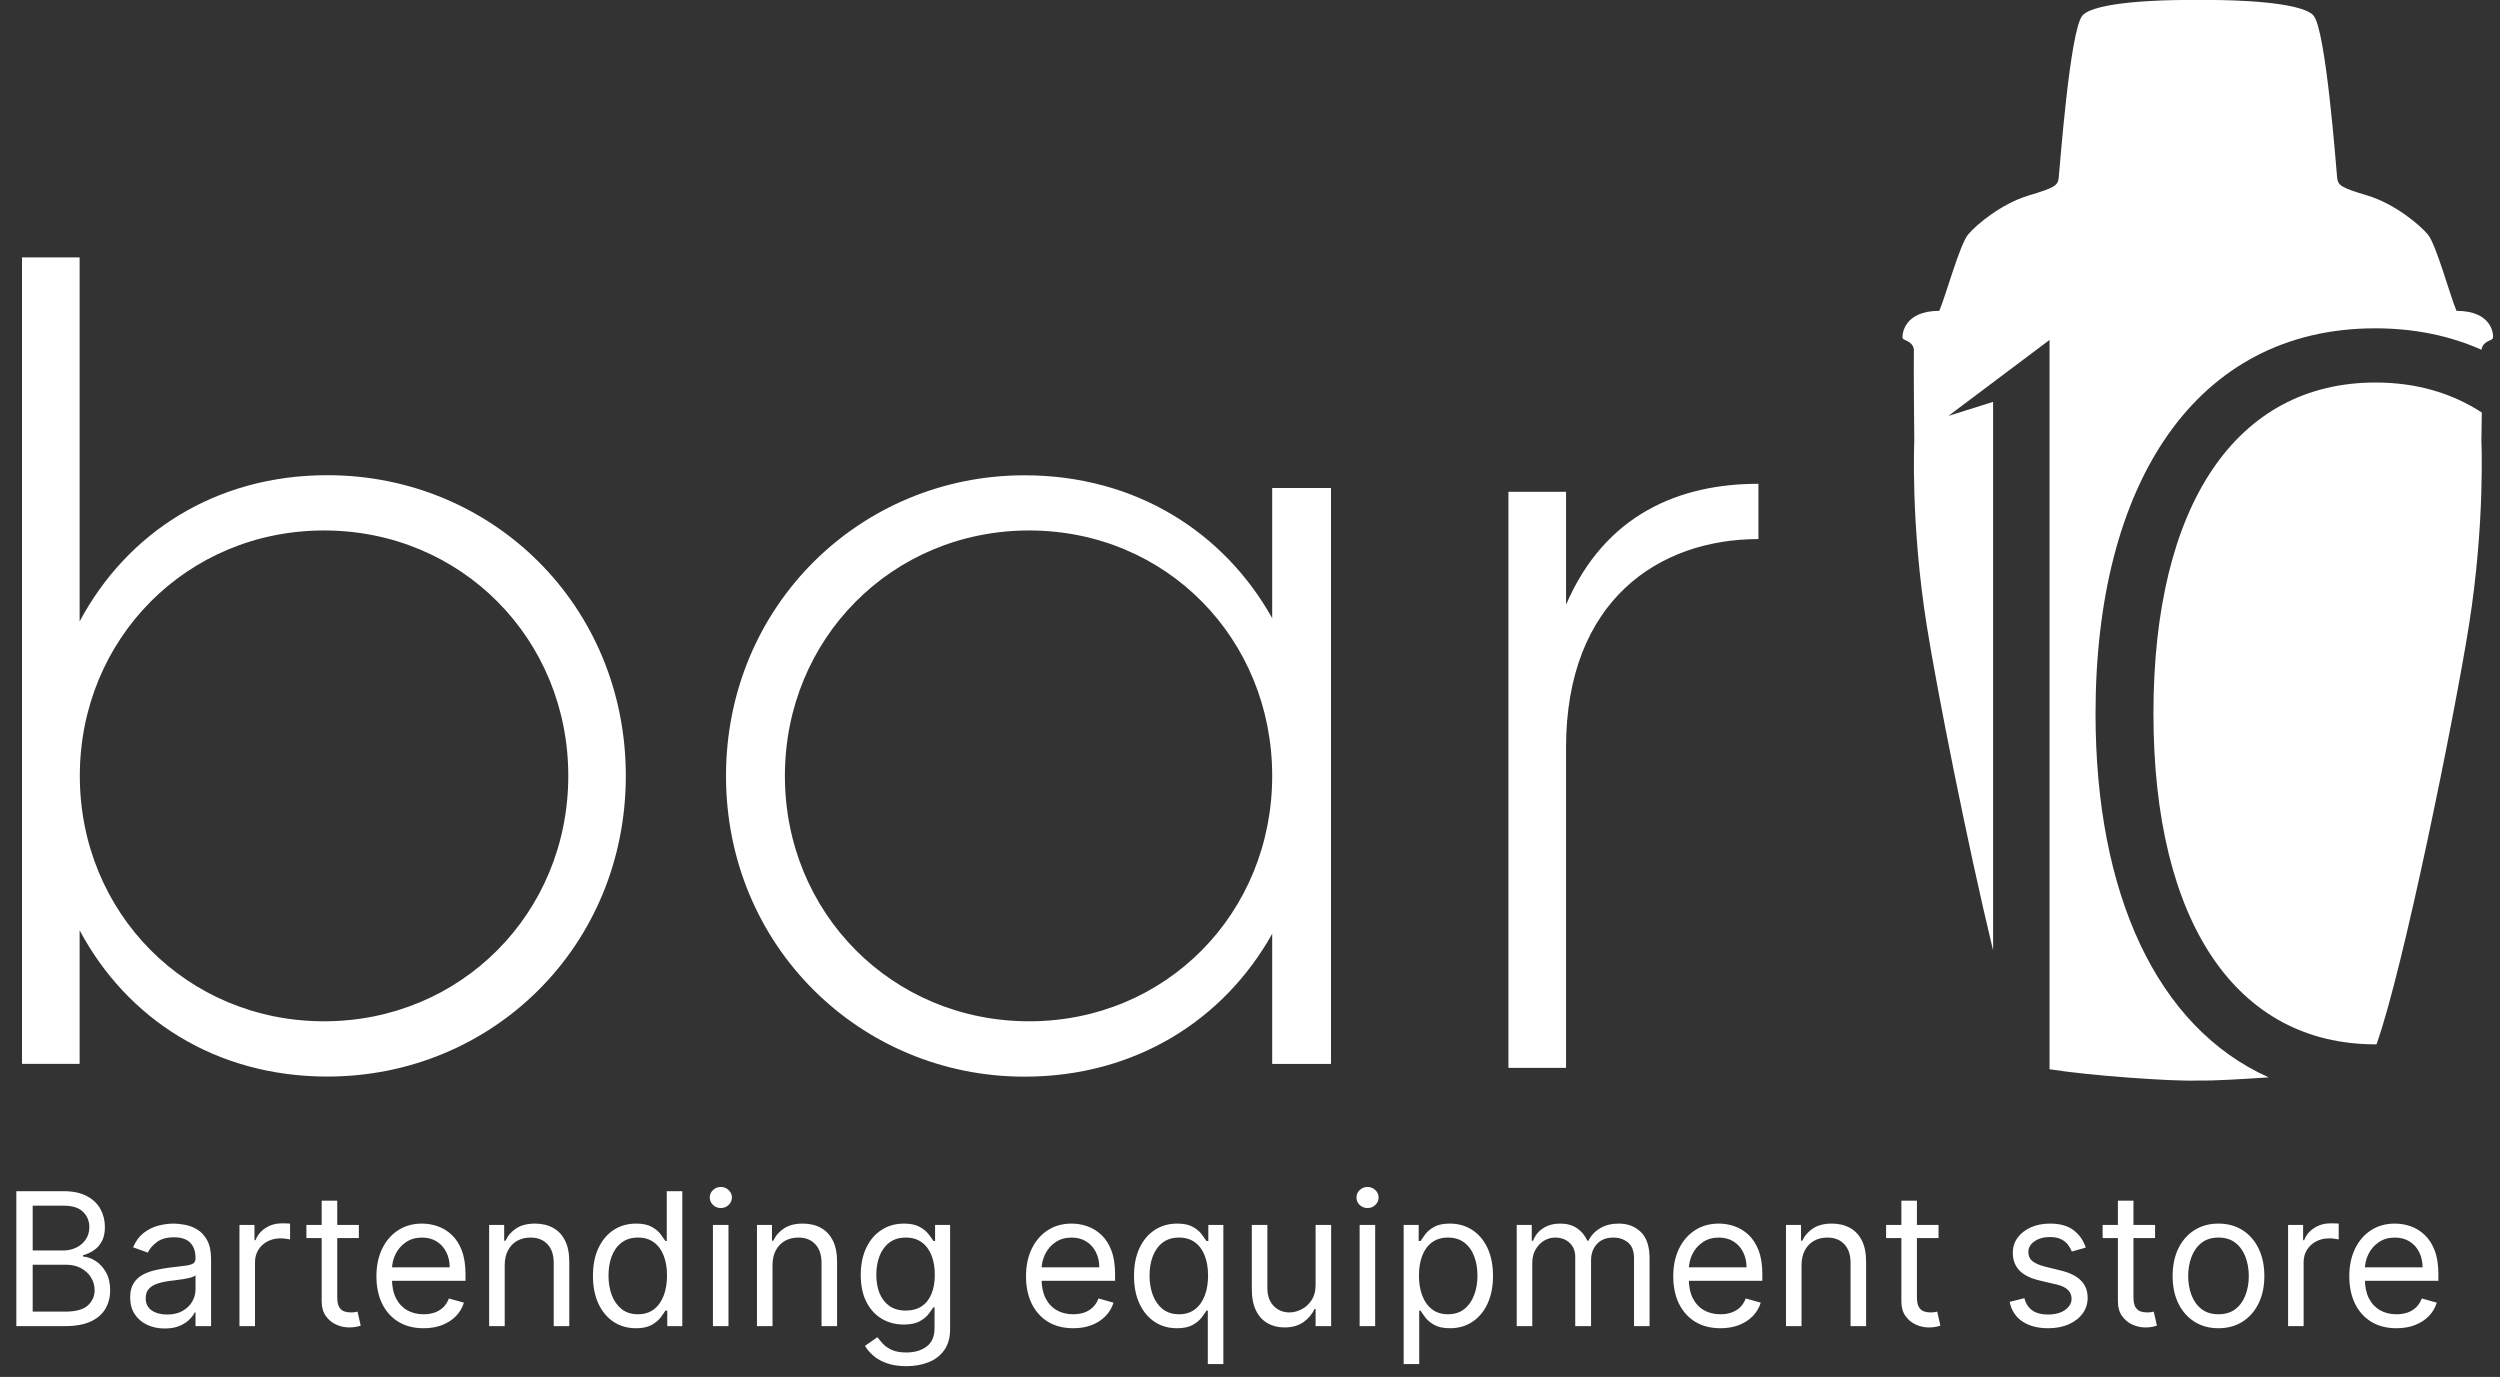
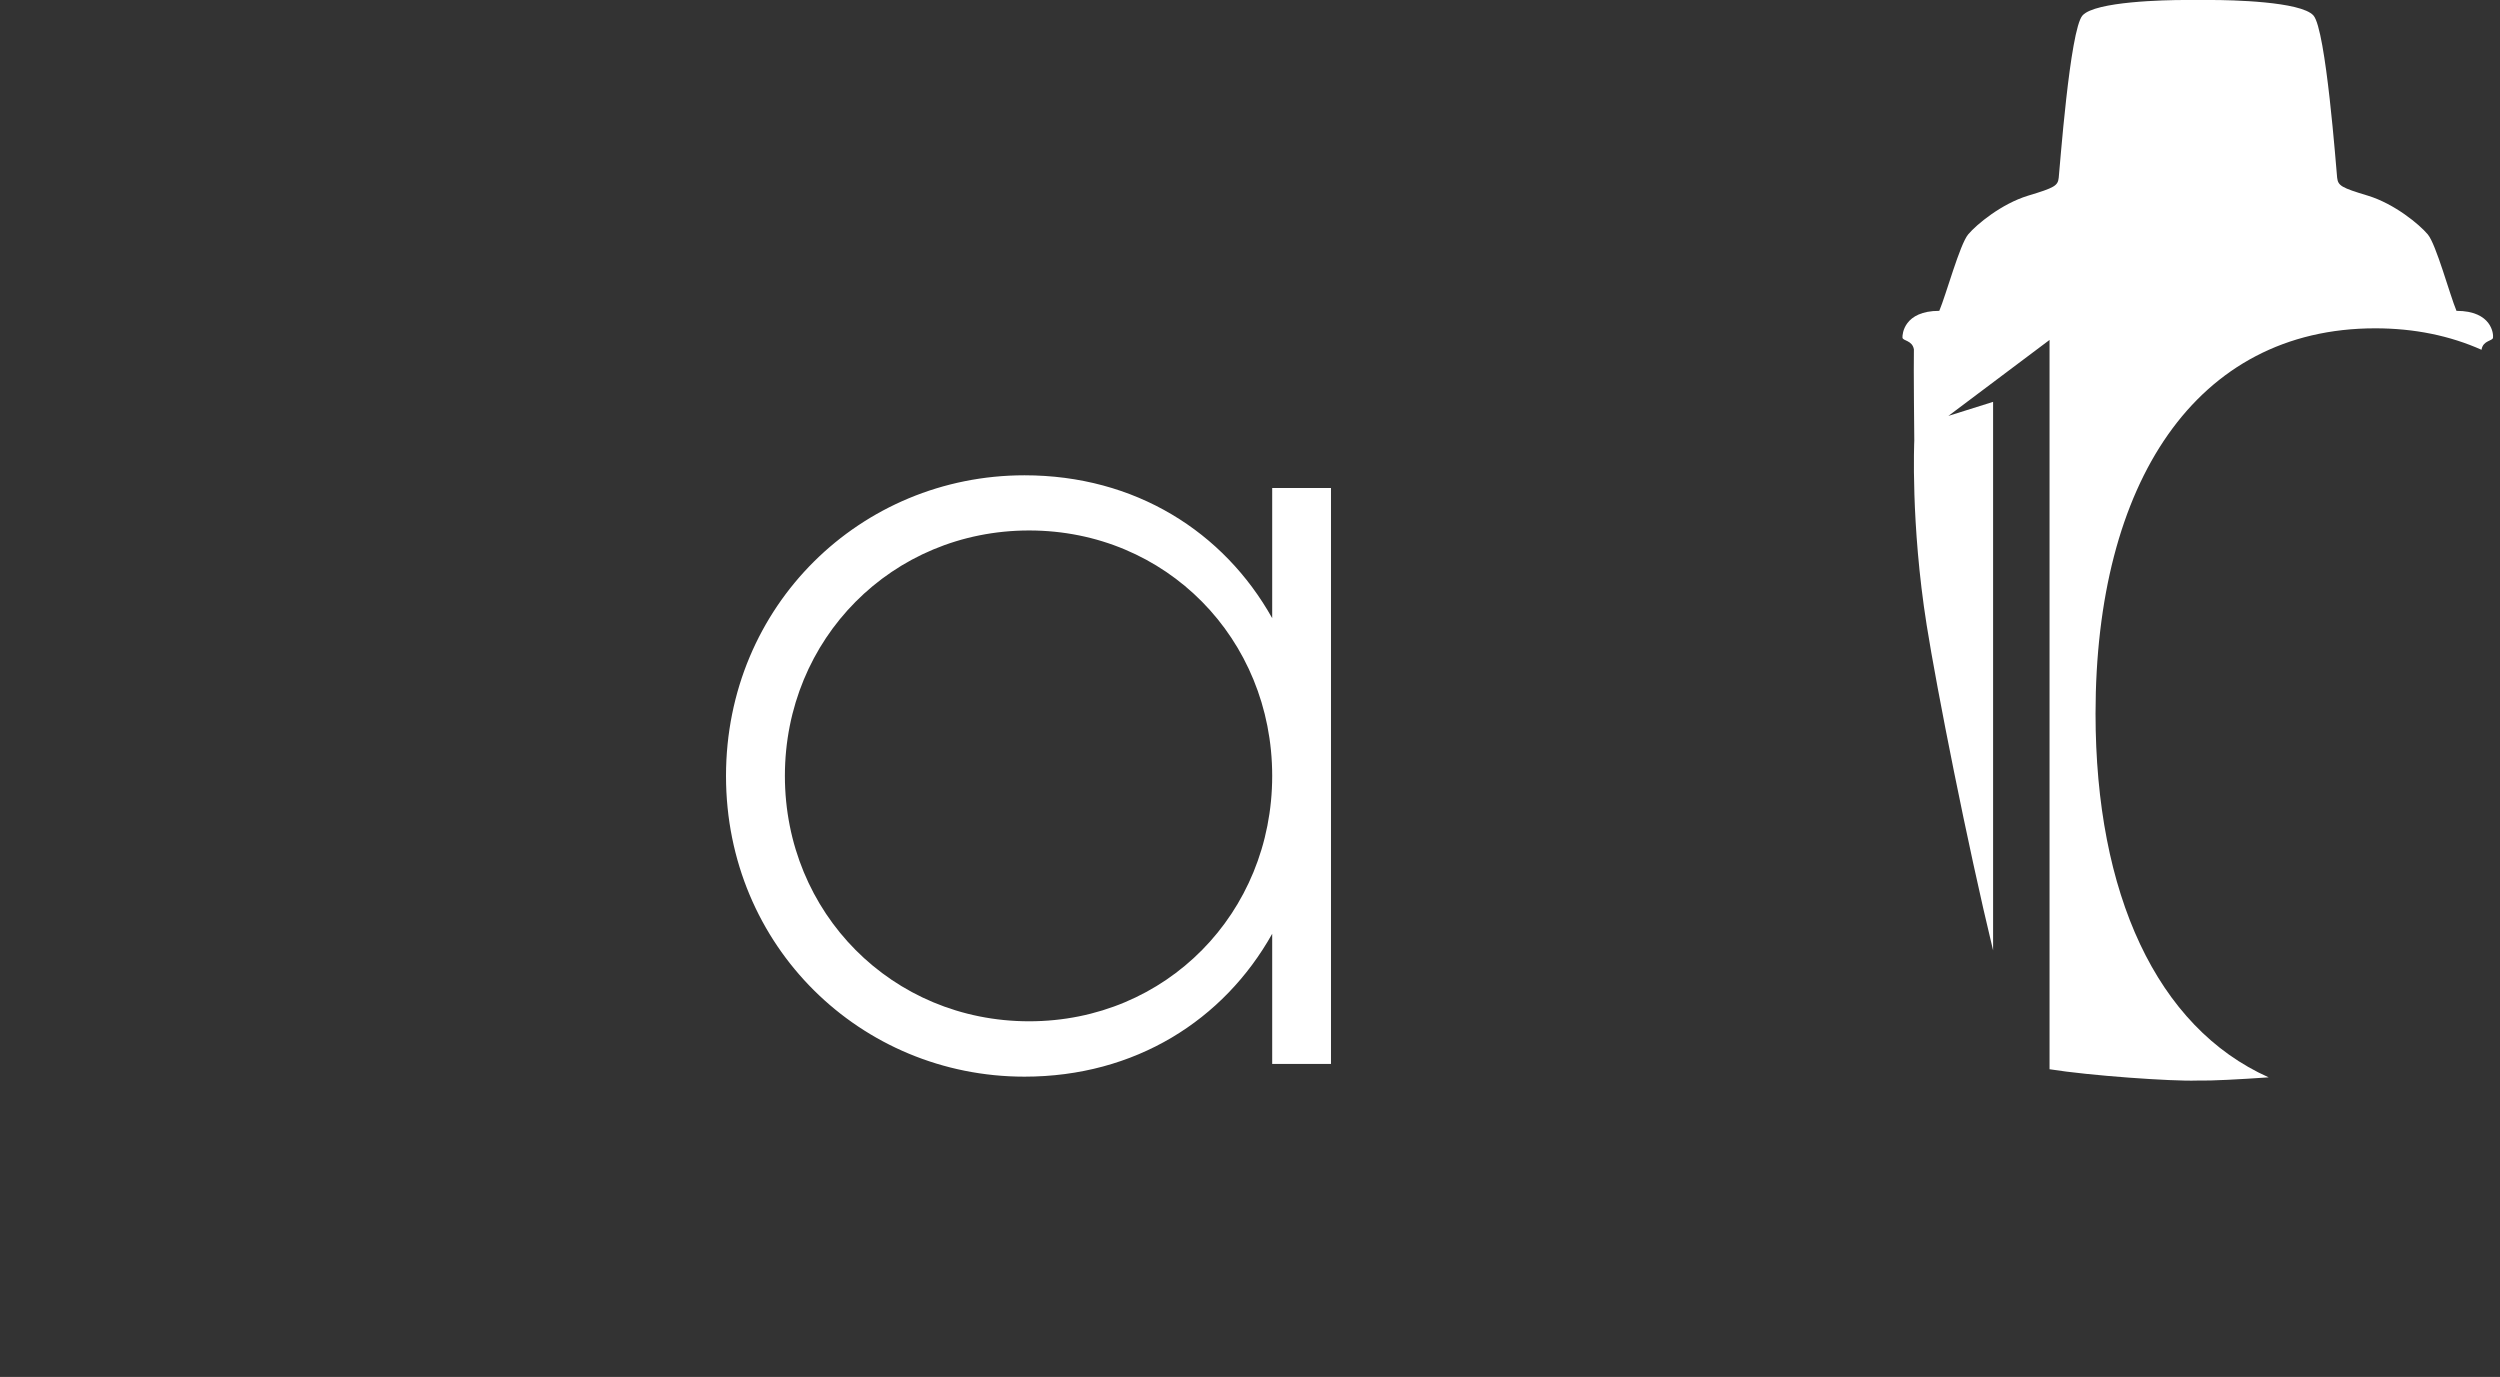
<svg xmlns="http://www.w3.org/2000/svg" width="256" height="141" viewBox="0 0 256 141" fill="none">
  <rect x="0" y="0" width="256" height="141" fill="#333333" stroke="none" />
-   <path d="M64.083 79.45C64.083 96.91 50.403 110.24 33.523 110.24C22.083 110.24 12.993 104.34 8.153 95.26V108.94H2.253V26.36H8.153V63.64C12.993 54.56 22.073 48.66 33.523 48.66C50.403 48.66 64.083 61.99 64.083 79.45ZM58.193 79.45C58.193 65.41 47.223 54.32 33.183 54.32C19.143 54.32 8.173 65.41 8.173 79.45C8.173 93.49 19.143 104.58 33.183 104.58C47.213 104.58 58.193 93.49 58.193 79.45Z" fill="white" />
  <path d="M136.293 49.96V108.95H130.273V95.62C125.313 104.47 116.233 110.25 104.903 110.25C88.153 110.25 74.343 96.92 74.343 79.46C74.343 62 88.143 48.67 104.903 48.67C116.233 48.67 125.313 54.45 130.273 63.3V49.97H136.293V49.96ZM130.273 79.45C130.273 65.41 119.423 54.32 105.383 54.32C91.343 54.32 80.373 65.41 80.373 79.45C80.373 93.49 91.343 104.58 105.383 104.58C119.423 104.58 130.273 93.49 130.273 79.45Z" fill="white" />
-   <path d="M180.063 49.54V55.2C169.913 55.2 160.363 61.45 160.363 76.55V109.35H154.463V50.36H160.363V61.92C164.373 52.61 172.043 49.54 180.063 49.54Z" fill="white" />
-   <path d="M254.133 42.24C251.033 40.22 247.383 39.17 243.253 39.17C229.033 39.17 220.513 51.63 220.513 73.06C220.513 94.48 229.033 106.94 243.253 106.94H243.353C246.103 99.29 251.403 73.01 252.823 64.01C254.483 53.56 254.093 45.11 254.093 45.11C254.093 45.11 254.123 43.85 254.133 42.24Z" fill="white" />
  <path d="M251.543 31.83C250.853 30.18 249.463 25.02 248.603 24C247.743 22.98 245.213 20.88 242.483 20.04C239.753 19.22 239.423 19.02 239.323 18.2C239.233 17.36 238.183 3 236.893 1.58C235.593 0.14 228.383 0 226.463 0H223.683C221.763 0 214.543 0.14 213.253 1.58C211.953 3.01 210.913 17.37 210.813 18.2C210.723 19.02 210.393 19.22 207.663 20.04C204.933 20.88 202.403 22.98 201.543 24C200.683 25.02 199.283 30.18 198.583 31.83C194.953 31.83 194.793 34.23 194.813 34.57C194.843 34.92 195.813 34.83 195.983 35.77C195.943 37.48 196.023 45.12 196.023 45.12C196.023 45.12 195.633 53.57 197.293 64.02C198.333 70.58 201.433 86.3 204.093 97.32V41.15L199.513 42.59L209.873 34.81V109.49C213.983 110.15 222.443 110.74 224.953 110.65C224.953 110.65 225.103 110.65 225.143 110.65C226.433 110.68 229.283 110.53 232.313 110.32C220.843 105.19 214.583 91.5 214.583 73.08C214.583 49.46 224.853 33.62 243.223 33.62C247.243 33.62 250.883 34.38 254.113 35.82V35.78C254.283 34.84 255.253 34.93 255.283 34.58C255.343 34.23 255.183 31.83 251.543 31.83Z" fill="white" />
-   <path d="M1.673 135.795V121.977H6.504C7.467 121.977 8.261 122.143 8.886 122.476C9.511 122.804 9.977 123.247 10.283 123.805C10.588 124.358 10.742 124.972 10.742 125.647C10.742 126.241 10.636 126.731 10.424 127.118C10.217 127.505 9.943 127.811 9.601 128.036C9.264 128.261 8.897 128.427 8.501 128.535V128.67C8.924 128.697 9.349 128.845 9.777 129.115C10.204 129.385 10.562 129.772 10.849 130.276C11.137 130.78 11.281 131.396 11.281 132.124C11.281 132.817 11.124 133.44 10.809 133.993C10.494 134.547 9.997 134.985 9.318 135.309C8.639 135.633 7.755 135.795 6.666 135.795H1.673ZM3.347 134.311H6.666C7.759 134.311 8.535 134.099 8.994 133.676C9.457 133.249 9.689 132.732 9.689 132.124C9.689 131.657 9.57 131.225 9.331 130.829C9.093 130.429 8.753 130.109 8.312 129.871C7.872 129.628 7.35 129.507 6.747 129.507H3.347V134.311ZM3.347 128.049H6.45C6.954 128.049 7.408 127.95 7.813 127.752C8.223 127.554 8.546 127.276 8.785 126.916C9.028 126.556 9.149 126.133 9.149 125.647C9.149 125.04 8.938 124.525 8.515 124.102C8.092 123.675 7.422 123.461 6.504 123.461H3.347V128.049ZM16.864 136.038C16.208 136.038 15.612 135.914 15.076 135.667C14.541 135.415 14.116 135.053 13.801 134.58C13.486 134.104 13.329 133.528 13.329 132.853C13.329 132.259 13.446 131.778 13.68 131.409C13.914 131.036 14.226 130.744 14.618 130.532C15.009 130.321 15.441 130.163 15.913 130.06C16.39 129.952 16.869 129.866 17.35 129.803C17.98 129.722 18.491 129.662 18.882 129.621C19.278 129.576 19.566 129.502 19.746 129.399C19.93 129.295 20.022 129.115 20.022 128.859V128.805C20.022 128.139 19.84 127.622 19.476 127.253C19.116 126.884 18.569 126.7 17.836 126.7C17.076 126.7 16.48 126.866 16.048 127.199C15.616 127.532 15.313 127.887 15.137 128.265L13.626 127.725C13.896 127.096 14.256 126.605 14.705 126.254C15.16 125.899 15.655 125.652 16.19 125.512C16.73 125.368 17.26 125.296 17.782 125.296C18.115 125.296 18.497 125.337 18.929 125.418C19.366 125.494 19.786 125.654 20.191 125.897C20.6 126.14 20.94 126.506 21.21 126.997C21.48 127.487 21.614 128.144 21.614 128.967V135.795H20.022V134.392H19.941C19.833 134.616 19.653 134.857 19.401 135.113C19.15 135.37 18.814 135.588 18.396 135.768C17.978 135.948 17.467 136.038 16.864 136.038ZM17.107 134.607C17.737 134.607 18.268 134.484 18.7 134.236C19.136 133.989 19.464 133.67 19.685 133.278C19.91 132.887 20.022 132.475 20.022 132.044V130.586C19.955 130.667 19.806 130.741 19.577 130.809C19.352 130.872 19.091 130.928 18.794 130.977C18.502 131.022 18.216 131.063 17.937 131.099C17.663 131.13 17.44 131.157 17.269 131.18C16.855 131.234 16.469 131.322 16.109 131.443C15.754 131.56 15.466 131.738 15.245 131.976C15.029 132.21 14.921 132.529 14.921 132.934C14.921 133.487 15.126 133.906 15.535 134.189C15.949 134.468 16.473 134.607 17.107 134.607ZM24.521 135.795V125.431H26.059V126.997H26.167C26.356 126.484 26.698 126.068 27.193 125.748C27.688 125.429 28.245 125.269 28.866 125.269C28.983 125.269 29.129 125.272 29.305 125.276C29.48 125.281 29.613 125.287 29.703 125.296V126.916C29.649 126.902 29.525 126.882 29.332 126.855C29.143 126.823 28.942 126.808 28.731 126.808C28.227 126.808 27.777 126.913 27.382 127.125C26.99 127.332 26.68 127.62 26.451 127.988C26.226 128.353 26.113 128.769 26.113 129.237V135.795H24.521ZM36.747 125.431V126.781H31.376V125.431H36.747ZM32.941 122.948H34.534V132.826C34.534 133.276 34.599 133.613 34.729 133.838C34.864 134.059 35.035 134.207 35.242 134.284C35.453 134.356 35.676 134.392 35.91 134.392C36.086 134.392 36.229 134.383 36.342 134.365C36.454 134.342 36.544 134.324 36.612 134.311L36.936 135.741C36.828 135.781 36.677 135.822 36.484 135.862C36.29 135.907 36.045 135.93 35.748 135.93C35.298 135.93 34.858 135.833 34.426 135.64C33.998 135.446 33.643 135.152 33.36 134.756C33.081 134.36 32.941 133.861 32.941 133.258V122.948ZM43.376 136.011C42.377 136.011 41.516 135.79 40.792 135.35C40.072 134.904 39.516 134.284 39.125 133.487C38.738 132.687 38.545 131.756 38.545 130.694C38.545 129.633 38.738 128.697 39.125 127.887C39.516 127.073 40.061 126.439 40.758 125.985C41.46 125.526 42.278 125.296 43.214 125.296C43.754 125.296 44.287 125.386 44.813 125.566C45.339 125.746 45.818 126.039 46.25 126.443C46.682 126.844 47.026 127.374 47.282 128.036C47.539 128.697 47.667 129.511 47.667 130.478V131.153H39.678V129.776H46.048C46.048 129.192 45.931 128.67 45.697 128.211C45.467 127.752 45.139 127.39 44.712 127.125C44.289 126.859 43.79 126.727 43.214 126.727C42.58 126.727 42.031 126.884 41.568 127.199C41.109 127.509 40.756 127.914 40.508 128.414C40.261 128.913 40.137 129.448 40.137 130.019V130.937C40.137 131.72 40.272 132.383 40.542 132.927C40.816 133.467 41.197 133.879 41.682 134.162C42.168 134.441 42.733 134.58 43.376 134.58C43.794 134.58 44.172 134.522 44.509 134.405C44.851 134.284 45.146 134.104 45.393 133.865C45.641 133.622 45.832 133.321 45.967 132.961L47.505 133.393C47.343 133.915 47.071 134.374 46.689 134.769C46.306 135.161 45.834 135.467 45.272 135.687C44.709 135.903 44.078 136.011 43.376 136.011ZM51.682 129.561V135.795H50.089V125.431H51.628V127.051H51.763C52.005 126.524 52.374 126.102 52.869 125.782C53.364 125.458 54.003 125.296 54.785 125.296C55.487 125.296 56.101 125.44 56.627 125.728C57.154 126.012 57.563 126.443 57.855 127.024C58.148 127.599 58.294 128.328 58.294 129.21V135.795H56.701V129.318C56.701 128.503 56.49 127.869 56.067 127.415C55.644 126.956 55.064 126.727 54.326 126.727C53.818 126.727 53.364 126.837 52.964 127.057C52.568 127.278 52.255 127.599 52.026 128.022C51.796 128.445 51.682 128.958 51.682 129.561ZM65.117 136.011C64.253 136.011 63.491 135.793 62.83 135.356C62.168 134.916 61.651 134.295 61.278 133.494C60.904 132.689 60.718 131.738 60.718 130.64C60.718 129.552 60.904 128.607 61.278 127.806C61.651 127.006 62.171 126.387 62.836 125.951C63.502 125.515 64.271 125.296 65.144 125.296C65.819 125.296 66.352 125.409 66.743 125.634C67.139 125.854 67.44 126.106 67.647 126.389C67.858 126.668 68.023 126.898 68.14 127.078H68.275V121.977H69.867V135.795H68.329V134.203H68.14C68.023 134.392 67.856 134.63 67.64 134.918C67.424 135.201 67.116 135.455 66.716 135.68C66.316 135.901 65.783 136.011 65.117 136.011ZM65.333 134.58C65.972 134.58 66.511 134.414 66.952 134.081C67.393 133.744 67.728 133.278 67.957 132.684C68.187 132.086 68.302 131.396 68.302 130.613C68.302 129.839 68.189 129.162 67.964 128.582C67.739 127.997 67.406 127.543 66.966 127.219C66.525 126.891 65.981 126.727 65.333 126.727C64.658 126.727 64.096 126.9 63.646 127.246C63.201 127.588 62.865 128.054 62.641 128.643C62.42 129.228 62.31 129.884 62.31 130.613C62.31 131.351 62.422 132.021 62.647 132.624C62.877 133.222 63.214 133.699 63.659 134.054C64.109 134.405 64.667 134.58 65.333 134.58ZM73.004 135.795V125.431H74.597V135.795H73.004ZM73.814 123.704C73.504 123.704 73.236 123.598 73.011 123.387C72.791 123.175 72.68 122.921 72.68 122.624C72.68 122.328 72.791 122.073 73.011 121.862C73.236 121.651 73.504 121.545 73.814 121.545C74.124 121.545 74.39 121.651 74.61 121.862C74.835 122.073 74.947 122.328 74.947 122.624C74.947 122.921 74.835 123.175 74.61 123.387C74.39 123.598 74.124 123.704 73.814 123.704ZM79.105 129.561V135.795H77.513V125.431H79.051V127.051H79.186C79.429 126.524 79.798 126.102 80.293 125.782C80.788 125.458 81.426 125.296 82.209 125.296C82.911 125.296 83.525 125.44 84.051 125.728C84.577 126.012 84.987 126.443 85.279 127.024C85.571 127.599 85.718 128.328 85.718 129.21V135.795H84.125V129.318C84.125 128.503 83.914 127.869 83.491 127.415C83.068 126.956 82.488 126.727 81.75 126.727C81.242 126.727 80.788 126.837 80.387 127.057C79.992 127.278 79.679 127.599 79.45 128.022C79.22 128.445 79.105 128.958 79.105 129.561ZM92.811 139.897C92.041 139.897 91.38 139.798 90.827 139.6C90.274 139.407 89.813 139.151 89.444 138.831C89.079 138.516 88.789 138.179 88.573 137.819L89.842 136.928C89.986 137.117 90.168 137.333 90.388 137.576C90.609 137.824 90.91 138.037 91.292 138.217C91.679 138.402 92.185 138.494 92.811 138.494C93.647 138.494 94.338 138.291 94.882 137.887C95.426 137.482 95.698 136.847 95.698 135.984V133.879H95.563C95.446 134.068 95.28 134.302 95.064 134.58C94.853 134.855 94.547 135.1 94.147 135.316C93.751 135.527 93.215 135.633 92.541 135.633C91.704 135.633 90.953 135.435 90.287 135.039C89.626 134.643 89.102 134.068 88.715 133.312C88.333 132.556 88.141 131.639 88.141 130.559C88.141 129.498 88.328 128.573 88.701 127.786C89.075 126.994 89.594 126.383 90.26 125.951C90.926 125.515 91.695 125.296 92.568 125.296C93.242 125.296 93.778 125.409 94.174 125.634C94.574 125.854 94.88 126.106 95.091 126.389C95.307 126.668 95.473 126.898 95.59 127.078H95.752V125.431H97.291V136.092C97.291 136.982 97.088 137.707 96.683 138.264C96.283 138.827 95.743 139.238 95.064 139.499C94.389 139.765 93.638 139.897 92.811 139.897ZM92.757 134.203C93.395 134.203 93.935 134.056 94.376 133.764C94.817 133.472 95.152 133.051 95.381 132.502C95.611 131.954 95.725 131.297 95.725 130.532C95.725 129.785 95.613 129.126 95.388 128.555C95.163 127.984 94.83 127.536 94.389 127.213C93.949 126.889 93.404 126.727 92.757 126.727C92.082 126.727 91.52 126.898 91.07 127.24C90.624 127.581 90.289 128.04 90.064 128.616C89.844 129.192 89.734 129.83 89.734 130.532C89.734 131.252 89.846 131.888 90.071 132.442C90.301 132.99 90.638 133.422 91.083 133.737C91.533 134.047 92.091 134.203 92.757 134.203ZM109.894 136.011C108.896 136.011 108.034 135.79 107.31 135.35C106.59 134.904 106.035 134.284 105.644 133.487C105.257 132.687 105.063 131.756 105.063 130.694C105.063 129.633 105.257 128.697 105.644 127.887C106.035 127.073 106.579 126.439 107.276 125.985C107.978 125.526 108.797 125.296 109.732 125.296C110.272 125.296 110.805 125.386 111.331 125.566C111.858 125.746 112.337 126.039 112.769 126.443C113.2 126.844 113.545 127.374 113.801 128.036C114.057 128.697 114.186 129.511 114.186 130.478V131.153H106.197V129.776H112.566C112.566 129.192 112.449 128.67 112.215 128.211C111.986 127.752 111.658 127.39 111.23 127.125C110.807 126.859 110.308 126.727 109.732 126.727C109.098 126.727 108.549 126.884 108.086 127.199C107.627 127.509 107.274 127.914 107.027 128.414C106.779 128.913 106.656 129.448 106.656 130.019V130.937C106.656 131.72 106.791 132.383 107.061 132.927C107.335 133.467 107.715 133.879 108.201 134.162C108.687 134.441 109.251 134.58 109.894 134.58C110.313 134.58 110.691 134.522 111.028 134.405C111.37 134.284 111.664 134.104 111.912 133.865C112.159 133.622 112.35 133.321 112.485 132.961L114.024 133.393C113.862 133.915 113.59 134.374 113.207 134.769C112.825 135.161 112.353 135.467 111.79 135.687C111.228 135.903 110.596 136.011 109.894 136.011ZM123.679 139.681V134.203H123.544C123.427 134.392 123.26 134.63 123.045 134.918C122.829 135.201 122.521 135.455 122.12 135.68C121.72 135.901 121.187 136.011 120.521 136.011C119.657 136.011 118.895 135.793 118.234 135.356C117.573 134.916 117.055 134.295 116.682 133.494C116.309 132.689 116.122 131.738 116.122 130.64C116.122 129.552 116.309 128.607 116.682 127.806C117.055 127.006 117.575 126.387 118.241 125.951C118.906 125.515 119.675 125.296 120.548 125.296C121.223 125.296 121.756 125.409 122.147 125.634C122.543 125.854 122.844 126.106 123.051 126.389C123.263 126.668 123.427 126.898 123.544 127.078H123.733V125.431H125.271V139.681H123.679ZM120.737 134.58C121.376 134.58 121.916 134.414 122.356 134.081C122.797 133.744 123.132 133.278 123.362 132.684C123.591 132.086 123.706 131.396 123.706 130.613C123.706 129.839 123.593 129.162 123.368 128.582C123.144 127.997 122.811 127.543 122.37 127.219C121.929 126.891 121.385 126.727 120.737 126.727C120.062 126.727 119.5 126.9 119.05 127.246C118.605 127.588 118.27 128.054 118.045 128.643C117.825 129.228 117.714 129.884 117.714 130.613C117.714 131.351 117.827 132.021 118.052 132.624C118.281 133.222 118.618 133.699 119.064 134.054C119.514 134.405 120.071 134.58 120.737 134.58ZM134.717 131.558V125.431H136.309V135.795H134.717V134.041H134.609C134.366 134.567 133.988 135.015 133.476 135.383C132.963 135.748 132.315 135.93 131.532 135.93C130.885 135.93 130.309 135.788 129.805 135.505C129.301 135.217 128.906 134.785 128.618 134.209C128.33 133.629 128.186 132.898 128.186 132.017V125.431H129.778V131.909C129.778 132.664 129.99 133.267 130.412 133.717C130.84 134.167 131.384 134.392 132.045 134.392C132.441 134.392 132.844 134.29 133.253 134.088C133.667 133.885 134.013 133.575 134.292 133.157C134.575 132.738 134.717 132.205 134.717 131.558ZM139.226 135.795V125.431H140.818V135.795H139.226ZM140.036 123.704C139.725 123.704 139.458 123.598 139.233 123.387C139.012 123.175 138.902 122.921 138.902 122.624C138.902 122.328 139.012 122.073 139.233 121.862C139.458 121.651 139.725 121.545 140.036 121.545C140.346 121.545 140.611 121.651 140.832 121.862C141.057 122.073 141.169 122.328 141.169 122.624C141.169 122.921 141.057 123.175 140.832 123.387C140.611 123.598 140.346 123.704 140.036 123.704ZM143.735 139.681V125.431H145.273V127.078H145.462C145.579 126.898 145.741 126.668 145.948 126.389C146.159 126.106 146.461 125.854 146.852 125.634C147.248 125.409 147.783 125.296 148.458 125.296C149.33 125.296 150.1 125.515 150.765 125.951C151.431 126.387 151.951 127.006 152.324 127.806C152.697 128.607 152.884 129.552 152.884 130.64C152.884 131.738 152.697 132.689 152.324 133.494C151.951 134.295 151.433 134.916 150.772 135.356C150.111 135.793 149.348 136.011 148.485 136.011C147.819 136.011 147.286 135.901 146.886 135.68C146.485 135.455 146.177 135.201 145.961 134.918C145.745 134.63 145.579 134.392 145.462 134.203H145.327V139.681H143.735ZM145.3 130.613C145.3 131.396 145.415 132.086 145.644 132.684C145.874 133.278 146.209 133.744 146.65 134.081C147.09 134.414 147.63 134.58 148.269 134.58C148.935 134.58 149.49 134.405 149.935 134.054C150.385 133.699 150.723 133.222 150.947 132.624C151.177 132.021 151.292 131.351 151.292 130.613C151.292 129.884 151.179 129.228 150.954 128.643C150.734 128.054 150.399 127.588 149.949 127.246C149.504 126.9 148.944 126.727 148.269 126.727C147.621 126.727 147.077 126.891 146.636 127.219C146.195 127.543 145.862 127.997 145.637 128.582C145.413 129.162 145.3 129.839 145.3 130.613ZM155.313 135.795V125.431H156.851V127.051H156.986C157.202 126.497 157.551 126.068 158.032 125.762C158.513 125.452 159.091 125.296 159.766 125.296C160.45 125.296 161.019 125.452 161.473 125.762C161.932 126.068 162.289 126.497 162.546 127.051H162.654C162.919 126.515 163.317 126.09 163.848 125.775C164.379 125.456 165.015 125.296 165.757 125.296C166.684 125.296 167.442 125.586 168.031 126.167C168.621 126.742 168.915 127.64 168.915 128.859V135.795H167.323V128.859C167.323 128.094 167.114 127.548 166.695 127.219C166.277 126.891 165.784 126.727 165.218 126.727C164.489 126.727 163.924 126.947 163.524 127.388C163.124 127.824 162.924 128.378 162.924 129.048V135.795H161.304V128.697C161.304 128.108 161.113 127.633 160.731 127.273C160.348 126.909 159.856 126.727 159.253 126.727C158.839 126.727 158.453 126.837 158.093 127.057C157.737 127.278 157.449 127.584 157.229 127.975C157.013 128.362 156.905 128.809 156.905 129.318V135.795H155.313ZM176.172 136.011C175.173 136.011 174.312 135.79 173.588 135.35C172.868 134.904 172.312 134.284 171.921 133.487C171.534 132.687 171.341 131.756 171.341 130.694C171.341 129.633 171.534 128.697 171.921 127.887C172.312 127.073 172.857 126.439 173.554 125.985C174.256 125.526 175.074 125.296 176.01 125.296C176.55 125.296 177.083 125.386 177.609 125.566C178.135 125.746 178.614 126.039 179.046 126.443C179.478 126.844 179.822 127.374 180.078 128.036C180.335 128.697 180.463 129.511 180.463 130.478V131.153H172.474V129.776H178.844C178.844 129.192 178.727 128.67 178.493 128.211C178.263 127.752 177.935 127.39 177.508 127.125C177.085 126.859 176.586 126.727 176.01 126.727C175.376 126.727 174.827 126.884 174.363 127.199C173.905 127.509 173.552 127.914 173.304 128.414C173.057 128.913 172.933 129.448 172.933 130.019V130.937C172.933 131.72 173.068 132.383 173.338 132.927C173.612 133.467 173.992 133.879 174.478 134.162C174.964 134.441 175.528 134.58 176.172 134.58C176.59 134.58 176.968 134.522 177.305 134.405C177.647 134.284 177.942 134.104 178.189 133.865C178.436 133.622 178.628 133.321 178.763 132.961L180.301 133.393C180.139 133.915 179.867 134.374 179.485 134.769C179.102 135.161 178.63 135.467 178.068 135.687C177.505 135.903 176.873 136.011 176.172 136.011ZM184.477 129.561V135.795H182.885V125.431H184.423V127.051H184.558C184.801 126.524 185.17 126.102 185.665 125.782C186.16 125.458 186.798 125.296 187.581 125.296C188.283 125.296 188.897 125.44 189.423 125.728C189.949 126.012 190.359 126.443 190.651 127.024C190.943 127.599 191.09 128.328 191.09 129.21V135.795H189.497V129.318C189.497 128.503 189.286 127.869 188.863 127.415C188.44 126.956 187.86 126.727 187.122 126.727C186.614 126.727 186.16 126.837 185.759 127.057C185.364 127.278 185.051 127.599 184.822 128.022C184.592 128.445 184.477 128.958 184.477 129.561ZM198.506 125.431V126.781H193.136V125.431H198.506ZM194.701 122.948H196.293V132.826C196.293 133.276 196.359 133.613 196.489 133.838C196.624 134.059 196.795 134.207 197.002 134.284C197.213 134.356 197.436 134.392 197.67 134.392C197.845 134.392 197.989 134.383 198.102 134.365C198.214 134.342 198.304 134.324 198.372 134.311L198.695 135.741C198.587 135.781 198.437 135.822 198.243 135.862C198.05 135.907 197.805 135.93 197.508 135.93C197.058 135.93 196.617 135.833 196.185 135.64C195.758 135.446 195.403 135.152 195.119 134.756C194.841 134.36 194.701 133.861 194.701 133.258V122.948ZM213.586 127.752L212.156 128.157C212.066 127.919 211.933 127.687 211.758 127.462C211.587 127.233 211.353 127.044 211.056 126.895C210.759 126.747 210.379 126.673 209.916 126.673C209.282 126.673 208.753 126.819 208.33 127.111C207.912 127.399 207.703 127.766 207.703 128.211C207.703 128.607 207.847 128.92 208.135 129.149C208.423 129.378 208.872 129.57 209.484 129.722L211.022 130.1C211.949 130.325 212.64 130.669 213.094 131.133C213.548 131.591 213.775 132.183 213.775 132.907C213.775 133.501 213.604 134.032 213.263 134.499C212.925 134.967 212.453 135.336 211.846 135.606C211.238 135.876 210.532 136.011 209.727 136.011C208.67 136.011 207.795 135.781 207.102 135.323C206.41 134.864 205.971 134.194 205.787 133.312L207.298 132.934C207.442 133.492 207.714 133.91 208.114 134.189C208.519 134.468 209.048 134.607 209.7 134.607C210.442 134.607 211.031 134.45 211.468 134.135C211.909 133.816 212.129 133.433 212.129 132.988C212.129 132.628 212.003 132.327 211.751 132.084C211.499 131.837 211.112 131.652 210.591 131.531L208.863 131.126C207.914 130.901 207.217 130.552 206.772 130.08C206.331 129.603 206.111 129.007 206.111 128.292C206.111 127.707 206.275 127.19 206.603 126.74C206.936 126.29 207.388 125.937 207.959 125.681C208.535 125.425 209.187 125.296 209.916 125.296C210.941 125.296 211.747 125.521 212.331 125.971C212.921 126.421 213.339 127.015 213.586 127.752ZM220.679 125.431V126.781H215.309V125.431H220.679ZM216.874 122.948H218.466V132.826C218.466 133.276 218.531 133.613 218.662 133.838C218.797 134.059 218.968 134.207 219.175 134.284C219.386 134.356 219.609 134.392 219.843 134.392C220.018 134.392 220.162 134.383 220.275 134.365C220.387 134.342 220.477 134.324 220.544 134.311L220.868 135.741C220.76 135.781 220.61 135.822 220.416 135.862C220.223 135.907 219.978 135.93 219.681 135.93C219.231 135.93 218.79 135.833 218.358 135.64C217.931 135.446 217.576 135.152 217.292 134.756C217.013 134.36 216.874 133.861 216.874 133.258V122.948ZM227.173 136.011C226.238 136.011 225.417 135.788 224.711 135.343C224.009 134.898 223.46 134.275 223.064 133.474C222.673 132.673 222.477 131.738 222.477 130.667C222.477 129.588 222.673 128.645 223.064 127.84C223.46 127.035 224.009 126.41 224.711 125.964C225.417 125.519 226.238 125.296 227.173 125.296C228.109 125.296 228.928 125.519 229.629 125.964C230.336 126.41 230.884 127.035 231.276 127.84C231.672 128.645 231.869 129.588 231.869 130.667C231.869 131.738 231.672 132.673 231.276 133.474C230.884 134.275 230.336 134.898 229.629 135.343C228.928 135.788 228.109 136.011 227.173 136.011ZM227.173 134.58C227.884 134.58 228.469 134.398 228.928 134.034C229.387 133.67 229.726 133.191 229.947 132.597C230.167 132.003 230.277 131.36 230.277 130.667C230.277 129.974 230.167 129.329 229.947 128.731C229.726 128.132 229.387 127.649 228.928 127.28C228.469 126.911 227.884 126.727 227.173 126.727C226.463 126.727 225.878 126.911 225.419 127.28C224.96 127.649 224.621 128.132 224.4 128.731C224.18 129.329 224.07 129.974 224.07 130.667C224.07 131.36 224.18 132.003 224.4 132.597C224.621 133.191 224.96 133.67 225.419 134.034C225.878 134.398 226.463 134.58 227.173 134.58ZM234.3 135.795V125.431H235.839V126.997H235.946C236.135 126.484 236.477 126.068 236.972 125.748C237.467 125.429 238.025 125.269 238.645 125.269C238.762 125.269 238.908 125.272 239.084 125.276C239.259 125.281 239.392 125.287 239.482 125.296V126.916C239.428 126.902 239.304 126.882 239.111 126.855C238.922 126.823 238.722 126.808 238.51 126.808C238.007 126.808 237.557 126.913 237.161 127.125C236.77 127.332 236.459 127.62 236.23 127.988C236.005 128.353 235.892 128.769 235.892 129.237V135.795H234.3ZM245.399 136.011C244.401 136.011 243.539 135.79 242.815 135.35C242.095 134.904 241.54 134.284 241.149 133.487C240.762 132.687 240.568 131.756 240.568 130.694C240.568 129.633 240.762 128.697 241.149 127.887C241.54 127.073 242.084 126.439 242.781 125.985C243.483 125.526 244.302 125.296 245.237 125.296C245.777 125.296 246.31 125.386 246.836 125.566C247.363 125.746 247.842 126.039 248.274 126.443C248.705 126.844 249.049 127.374 249.306 128.036C249.562 128.697 249.69 129.511 249.69 130.478V131.153H241.702V129.776H248.071C248.071 129.192 247.954 128.67 247.72 128.211C247.491 127.752 247.162 127.39 246.735 127.125C246.312 126.859 245.813 126.727 245.237 126.727C244.603 126.727 244.054 126.884 243.591 127.199C243.132 127.509 242.779 127.914 242.532 128.414C242.284 128.913 242.161 129.448 242.161 130.019V130.937C242.161 131.72 242.296 132.383 242.565 132.927C242.84 133.467 243.22 133.879 243.706 134.162C244.191 134.441 244.756 134.58 245.399 134.58C245.818 134.58 246.195 134.522 246.533 134.405C246.875 134.284 247.169 134.104 247.417 133.865C247.664 133.622 247.855 133.321 247.99 132.961L249.528 133.393C249.367 133.915 249.094 134.374 248.712 134.769C248.33 135.161 247.857 135.467 247.295 135.687C246.733 135.903 246.101 136.011 245.399 136.011Z" fill="white" />
</svg>